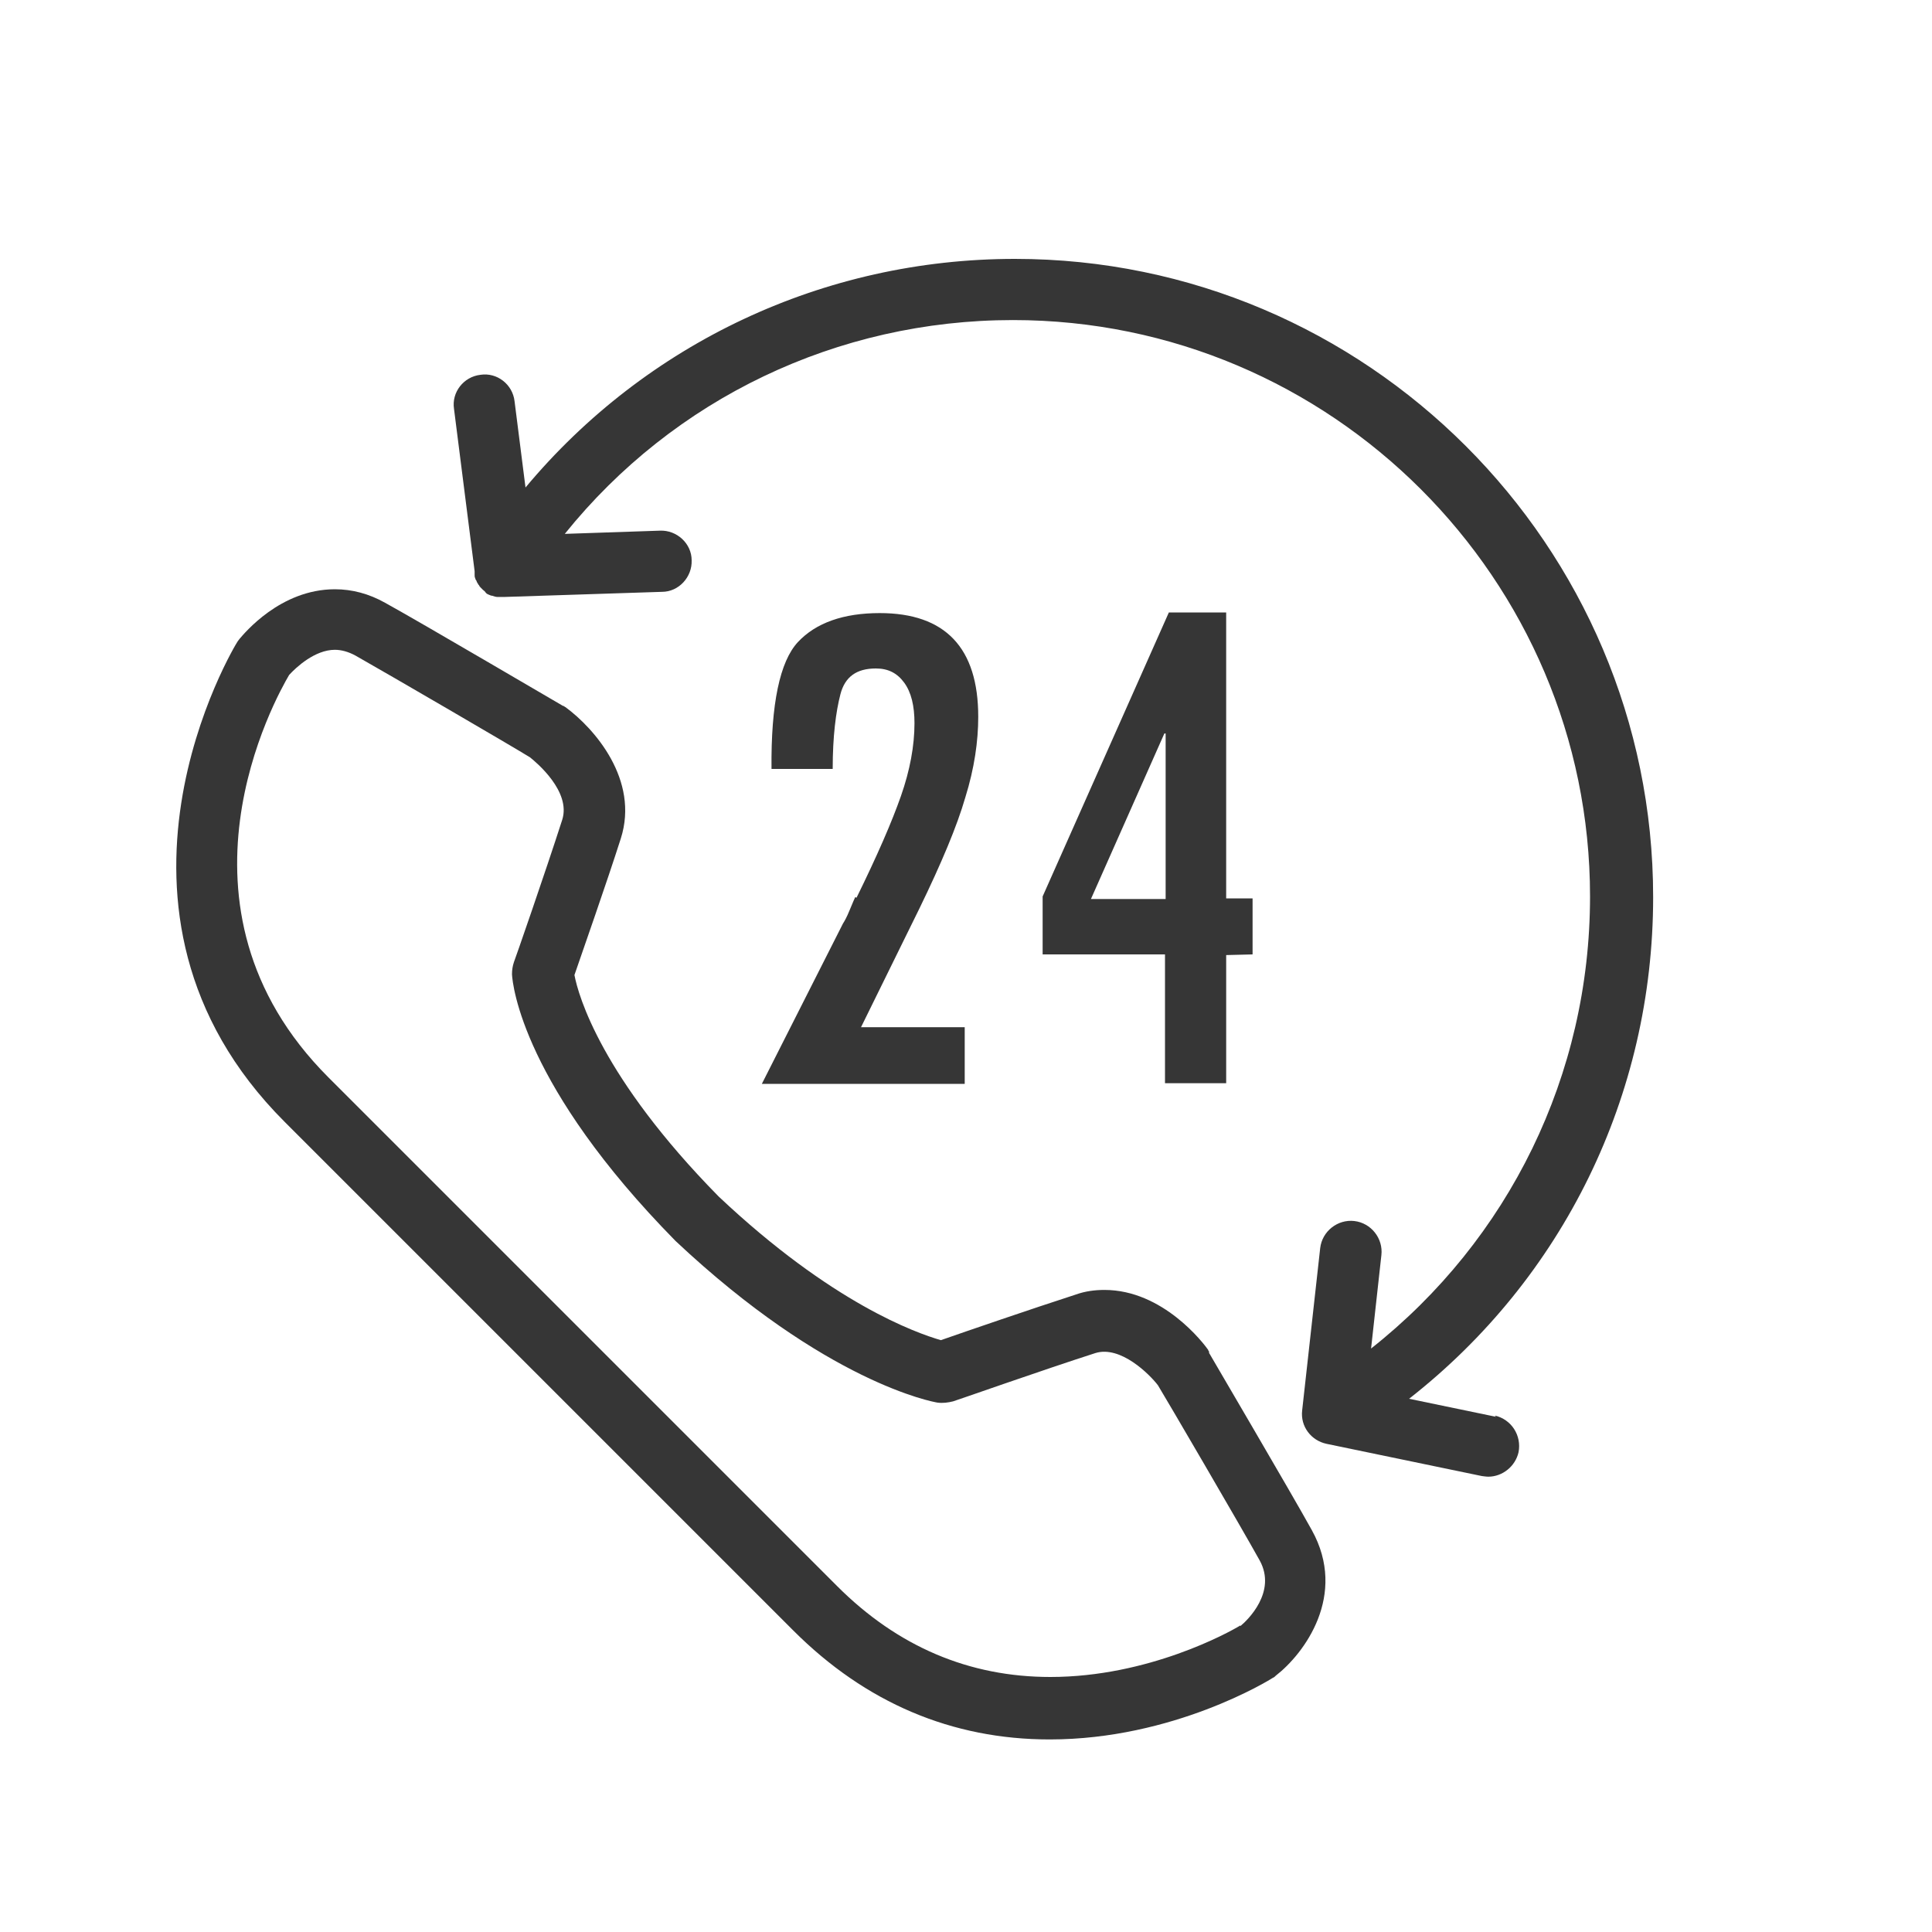
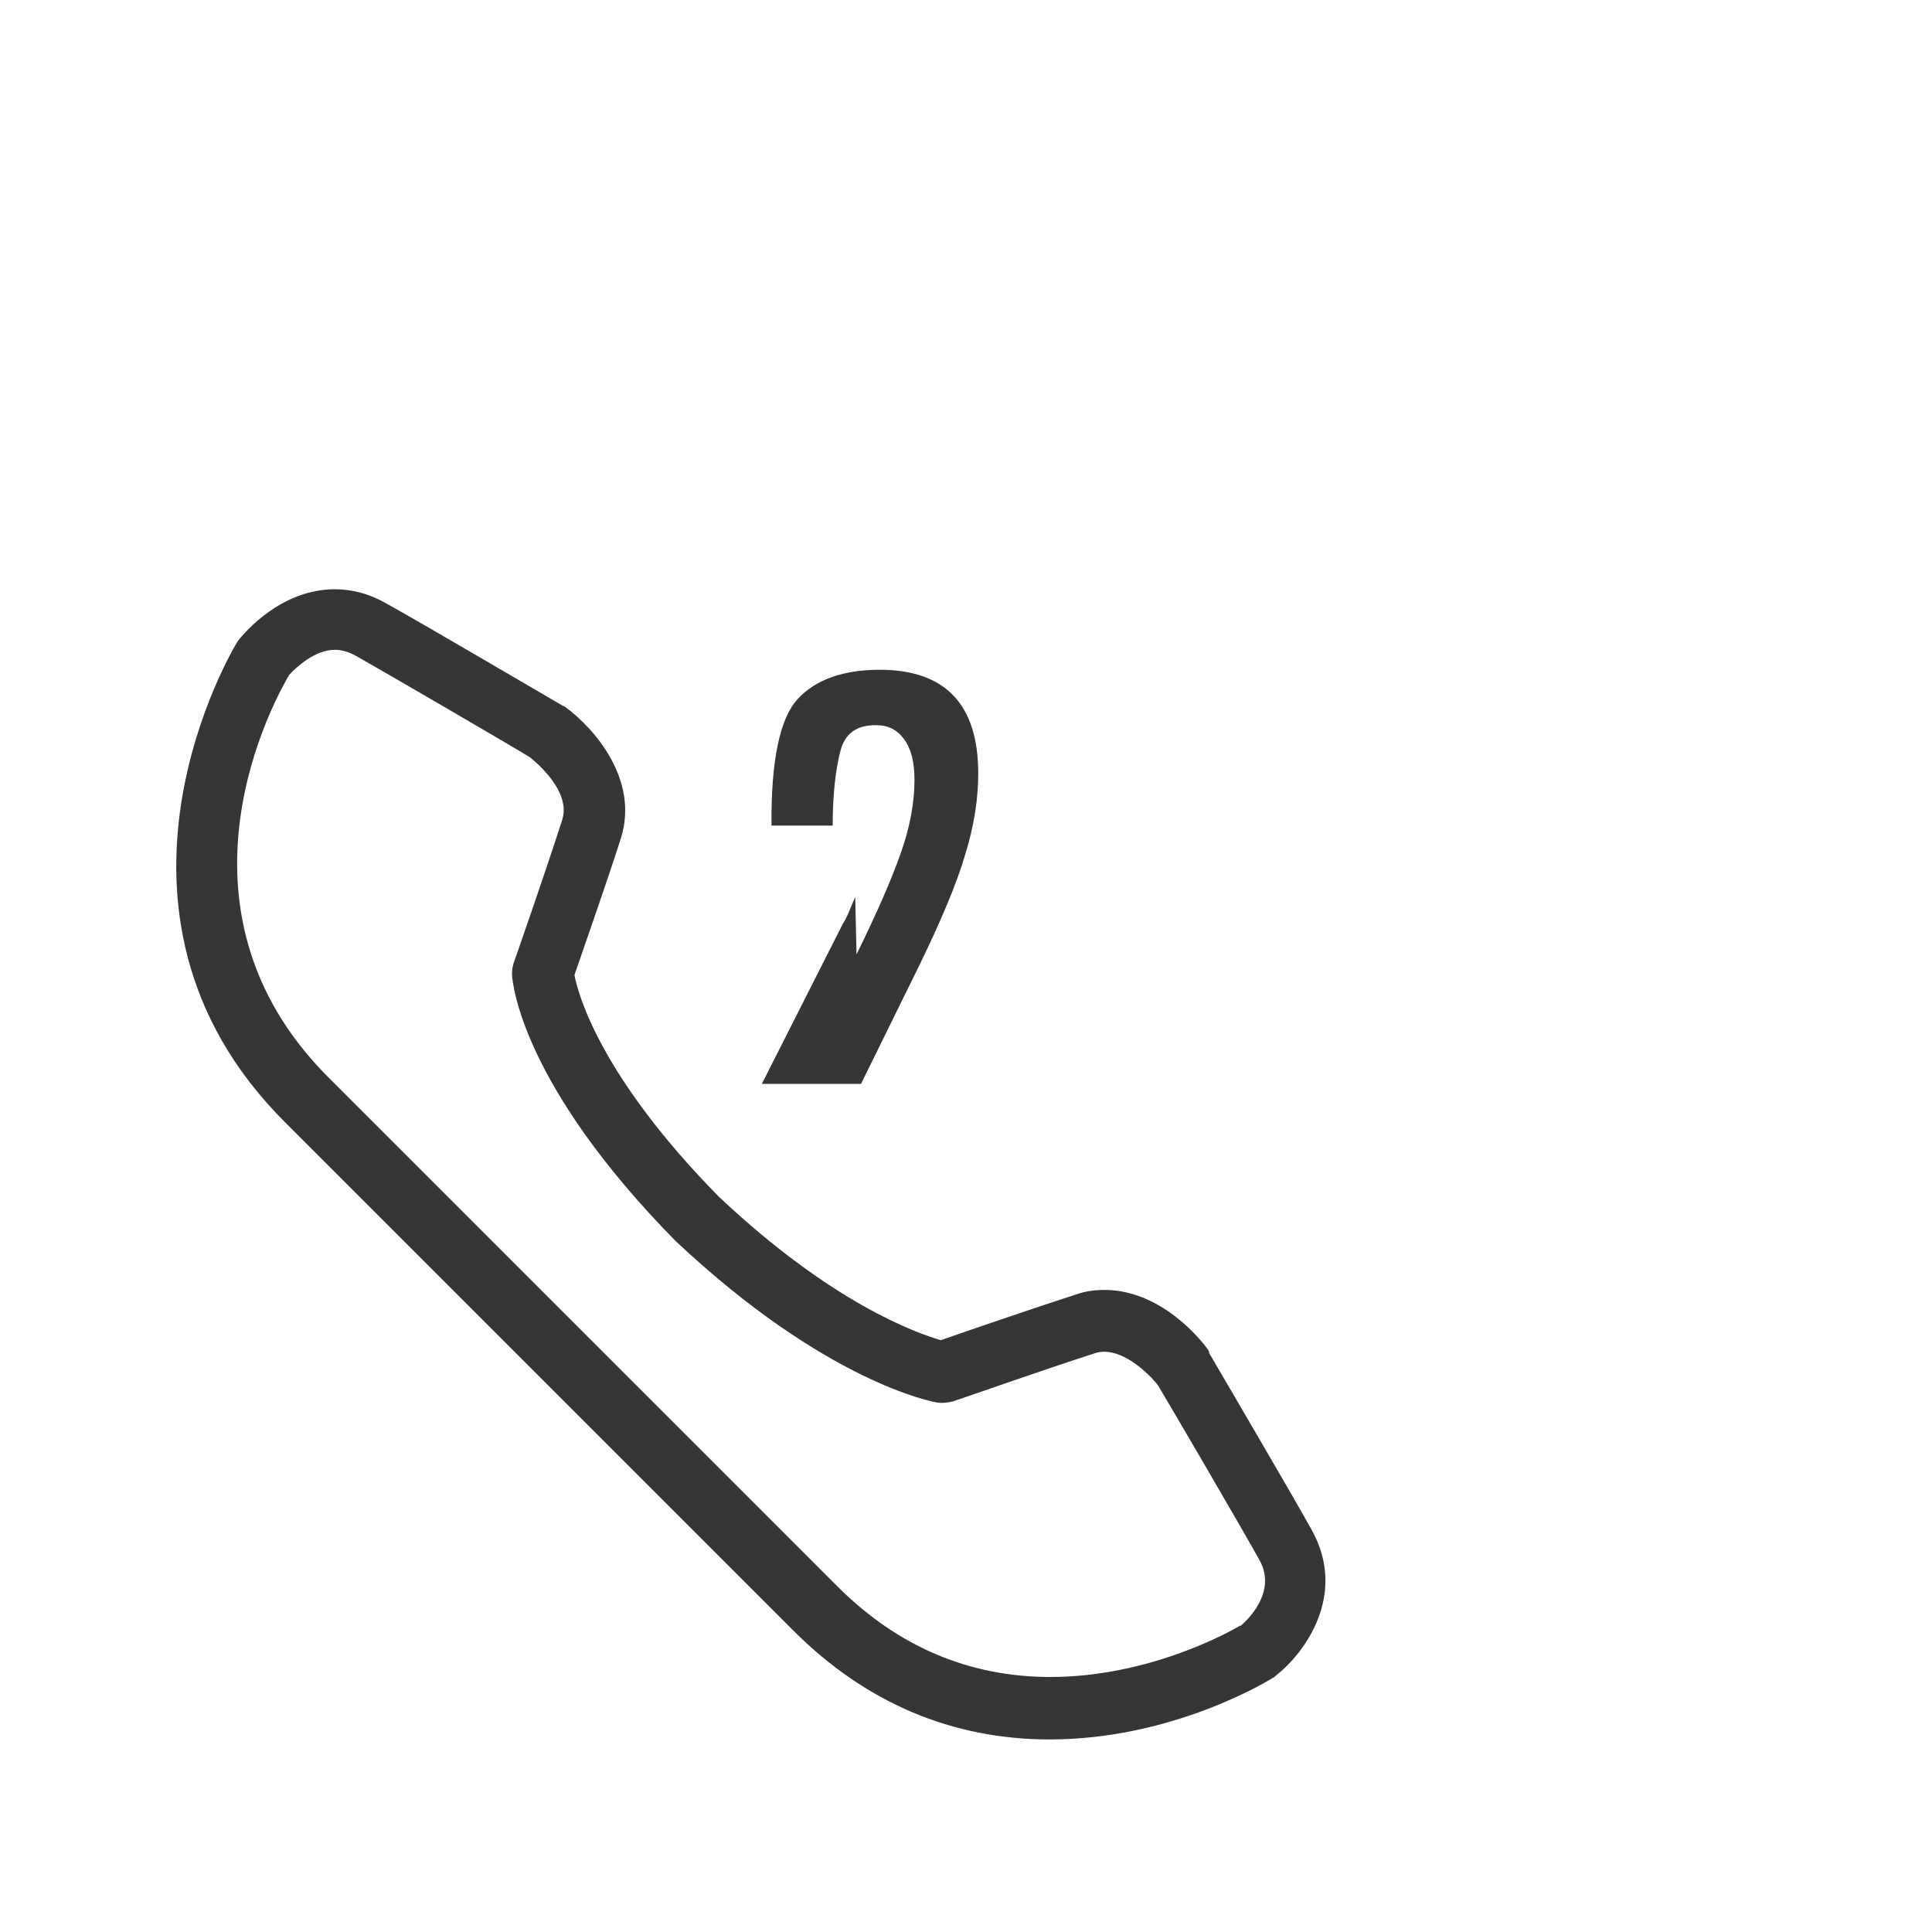
<svg xmlns="http://www.w3.org/2000/svg" id="Layer_1" viewBox="0 0 30 30">
  <defs>
    <style>
      .cls-1 {
        fill: #363636;
      }
    </style>
  </defs>
  <path class="cls-1" d="M18.78,21s-.02-.03-.02-.04c-.07-.1-.7-.93-1.61-.93-.15,0-.3.02-.44.07-.68.22-1.73.58-2.1.71-.38-.11-1.69-.57-3.45-2.23-1.82-1.85-2.18-3.12-2.24-3.44.12-.35.5-1.43.72-2.12.29-.91-.41-1.71-.86-2.04-.01,0-.02-.02-.04-.02-.09-.05-2.18-1.28-2.76-1.6-.25-.14-.51-.21-.78-.21-.85,0-1.41.69-1.48.77-.01.01-.02.03-.03.04-.03.04-2.55,4.18.73,7.46l7.9,7.9c1.12,1.12,2.46,1.69,3.98,1.69,1.92,0,3.41-.92,3.47-.96.01,0,.03-.02.04-.03.44-.34,1.12-1.25.56-2.26-.32-.58-1.55-2.67-1.6-2.76ZM19.26,25.24c-.18.11-1.43.8-2.95.8-1.26,0-2.37-.47-3.31-1.41l-7.9-7.9c-2.65-2.65-.81-5.91-.61-6.25.11-.12.4-.39.71-.39.1,0,.21.03.32.09.53.3,2.47,1.43,2.71,1.58.1.08.64.53.5.97-.26.81-.74,2.19-.75,2.21-.02.06-.03.12-.03.19.01.17.17,1.73,2.54,4.14,2.34,2.2,4,2.5,4.07,2.51.08.01.16,0,.24-.02.01,0,1.4-.49,2.21-.75.39-.12.84.33.97.5.14.23,1.28,2.18,1.58,2.72.27.49-.19.93-.3,1.02Z" />
-   <path class="cls-1" d="M13.28,13.93s-.05.11-.09.21c-.04.1-.08.17-.1.2l-1.26,2.49h3.15v-.88h-1.61l.91-1.85c.34-.7.58-1.27.71-1.72.14-.45.2-.87.2-1.25,0-1.07-.51-1.61-1.53-1.61-.56,0-.99.15-1.27.45-.28.3-.42.96-.41,1.97h.95c0-.51.05-.89.12-1.16.07-.27.25-.4.55-.4.19,0,.33.07.44.22.11.15.16.36.16.63,0,.35-.07.73-.21,1.13-.14.4-.37.93-.69,1.58Z" />
-   <path class="cls-1" d="M18.15,9.51l-1.96,4.41v.9h1.9v2h.95v-1.99h.01s.4-.01.4-.01v-.87h-.41v-4.44h-.89ZM18.1,13.96h-1.16l1.14-2.57h.02s0,2.57,0,2.57Z" />
-   <path class="cls-1" d="M23.23,22l-1.35-.28c2.39-1.87,3.79-4.71,3.79-7.79,0-5.46-4.45-9.91-9.91-9.91-2.97,0-5.73,1.31-7.6,3.55l-.17-1.34c-.03-.26-.27-.45-.53-.41-.26.03-.45.27-.41.53l.32,2.52s0,.01,0,.02c0,.01,0,.03,0,.04,0,.02,0,.03.01.05,0,.01.01.03.02.04,0,.01.01.03.02.04,0,.01.01.02.02.03,0,.01.02.03.03.04,0,0,.02.02.03.03.01.01.03.02.04.04,0,0,.01.01.02.02,0,0,0,0,0,0,.02.01.04.02.07.03,0,0,0,0,.01,0,.03.01.06.02.09.02,0,0,.02,0,.03,0,.02,0,.04,0,.06,0,0,0,0,0,0,0h0s0,0,0,0l2.46-.08c.26,0,.47-.23.46-.49,0-.26-.23-.47-.49-.46l-1.48.05c1.69-2.1,4.23-3.32,6.96-3.32,4.94,0,8.96,4.02,8.96,8.95,0,2.77-1.26,5.33-3.4,7.02l.16-1.45c.03-.26-.16-.5-.42-.53-.26-.03-.5.16-.53.42l-.28,2.52c-.03.25.14.47.38.52l2.41.5s.07.01.1.01c.22,0,.42-.16.47-.38.05-.26-.11-.51-.37-.57Z" />
+   <path class="cls-1" d="M13.28,13.93s-.05.11-.09.21c-.04.1-.08.17-.1.2l-1.26,2.49h3.15h-1.61l.91-1.85c.34-.7.58-1.27.71-1.72.14-.45.2-.87.2-1.25,0-1.07-.51-1.61-1.53-1.61-.56,0-.99.15-1.27.45-.28.3-.42.96-.41,1.97h.95c0-.51.05-.89.12-1.16.07-.27.25-.4.55-.4.19,0,.33.07.44.22.11.15.16.36.16.63,0,.35-.07.73-.21,1.13-.14.4-.37.93-.69,1.58Z" />
</svg>